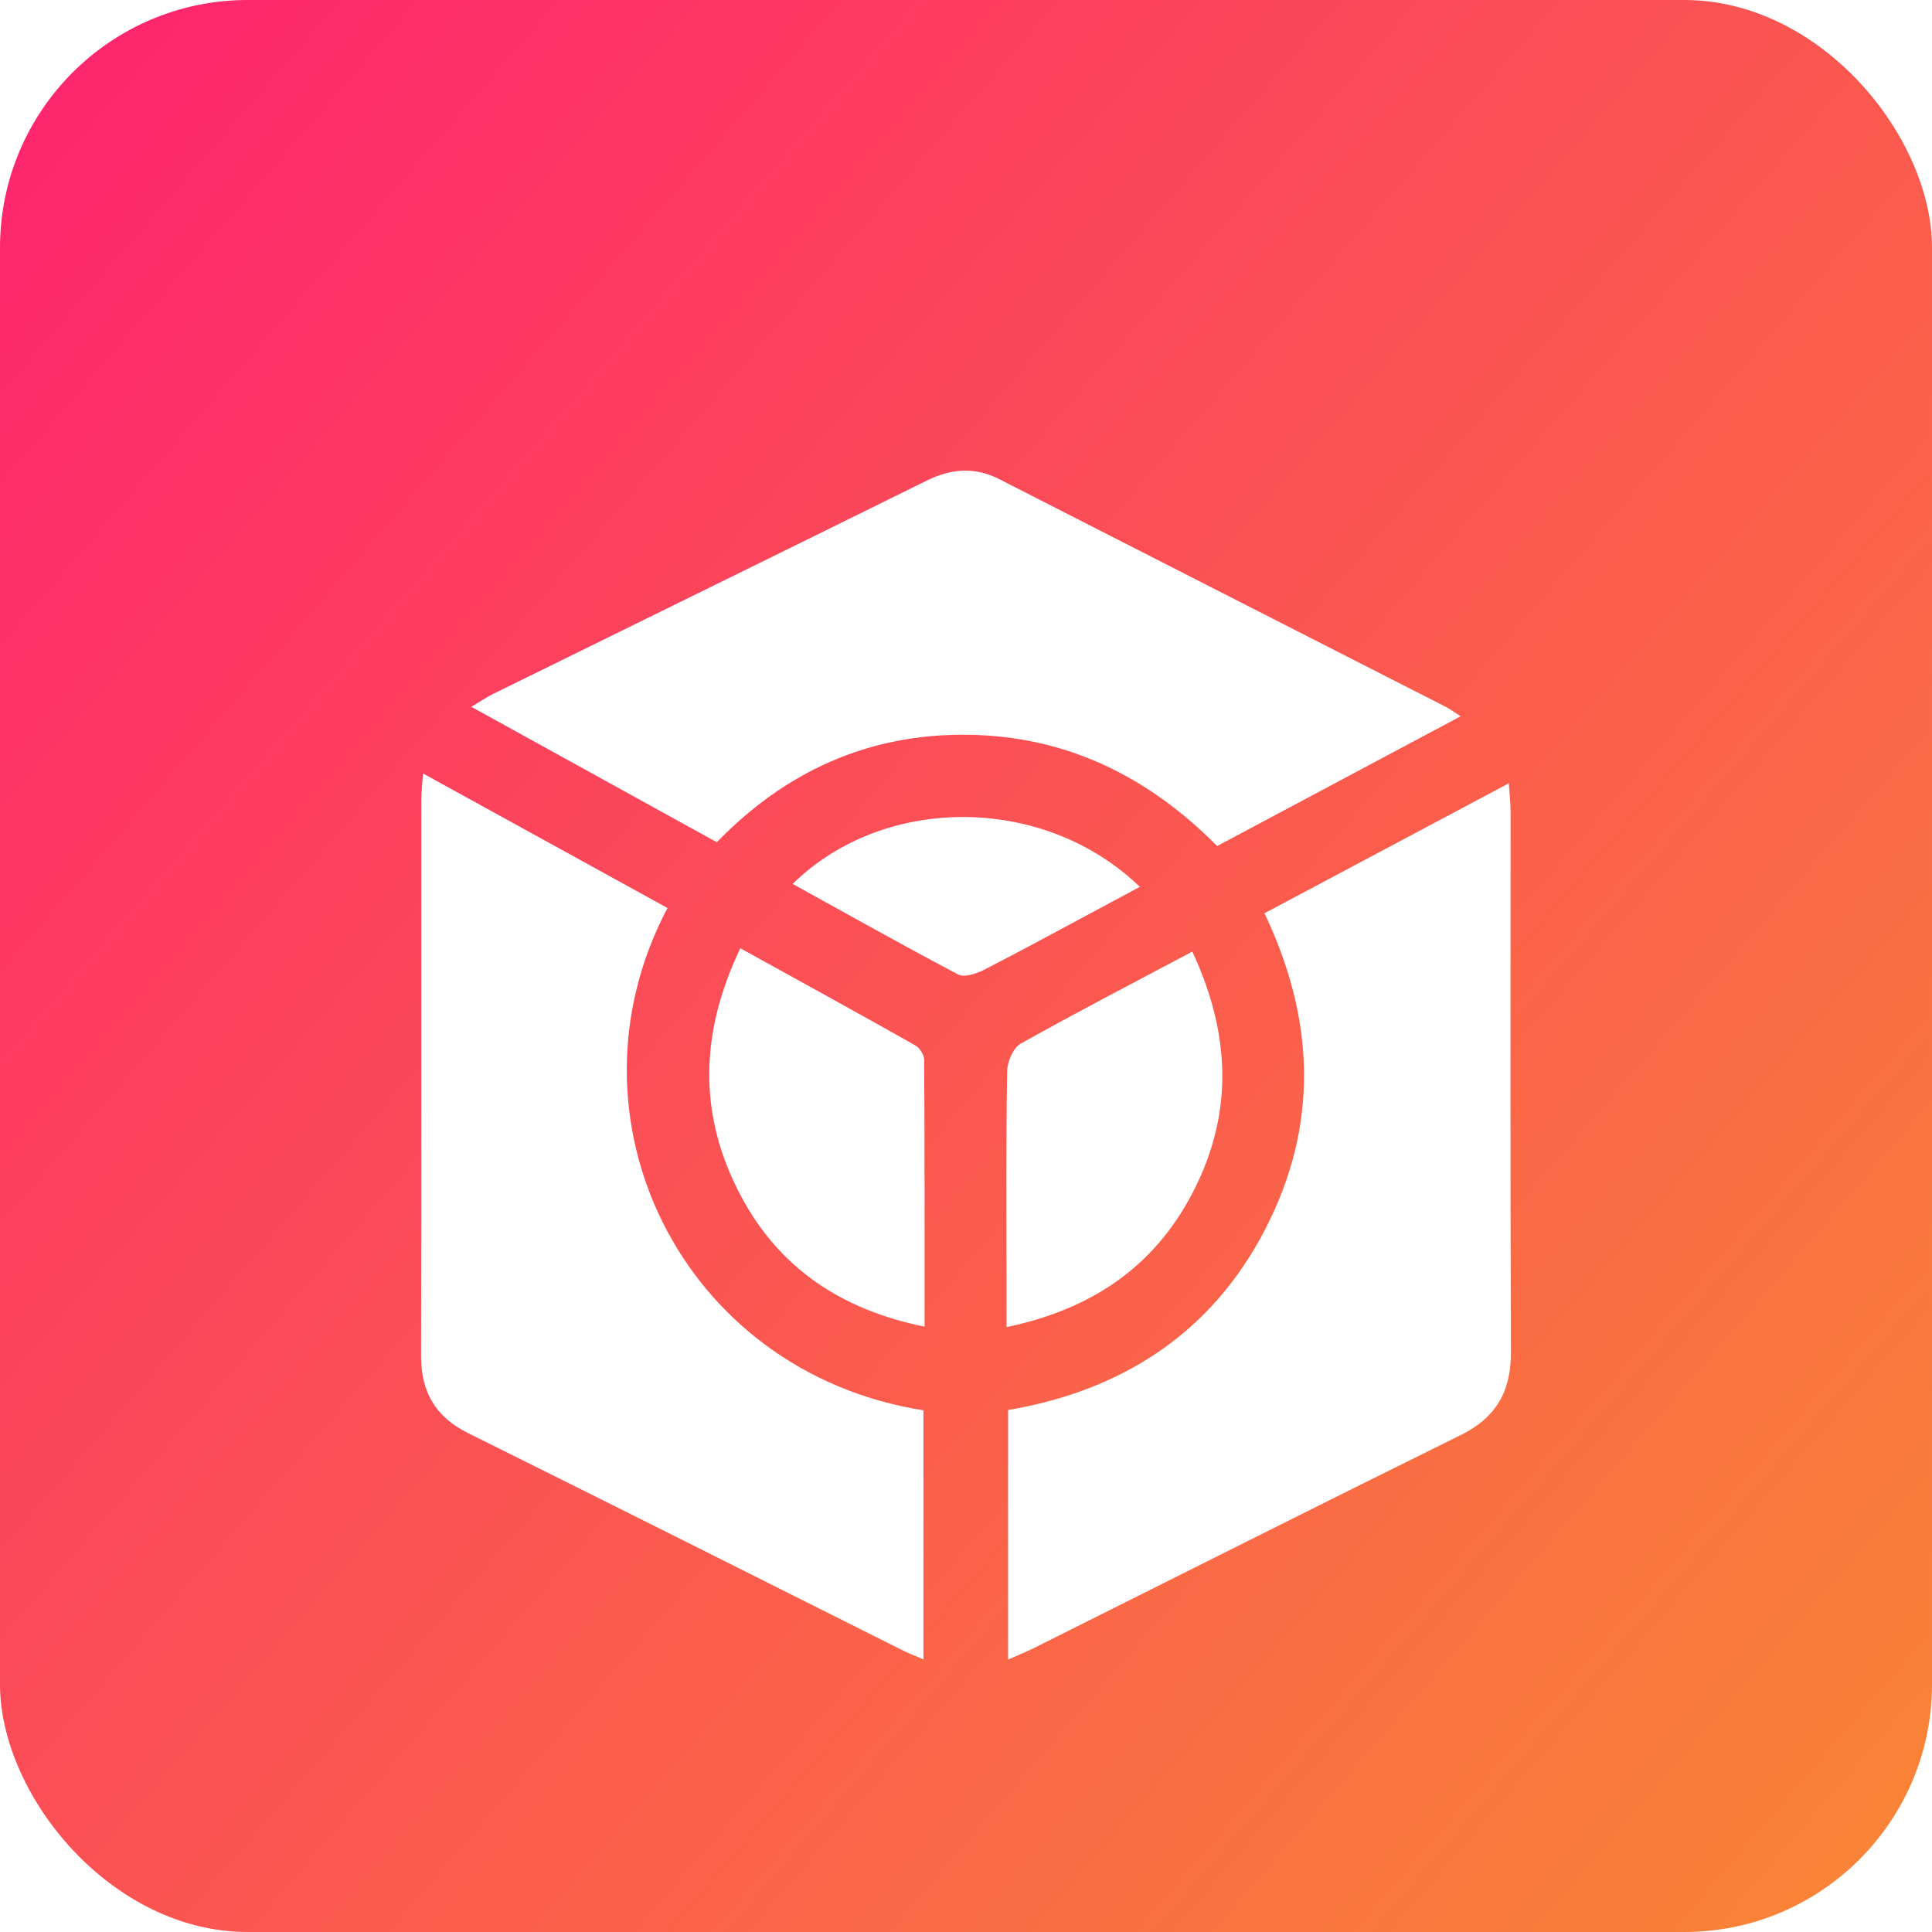
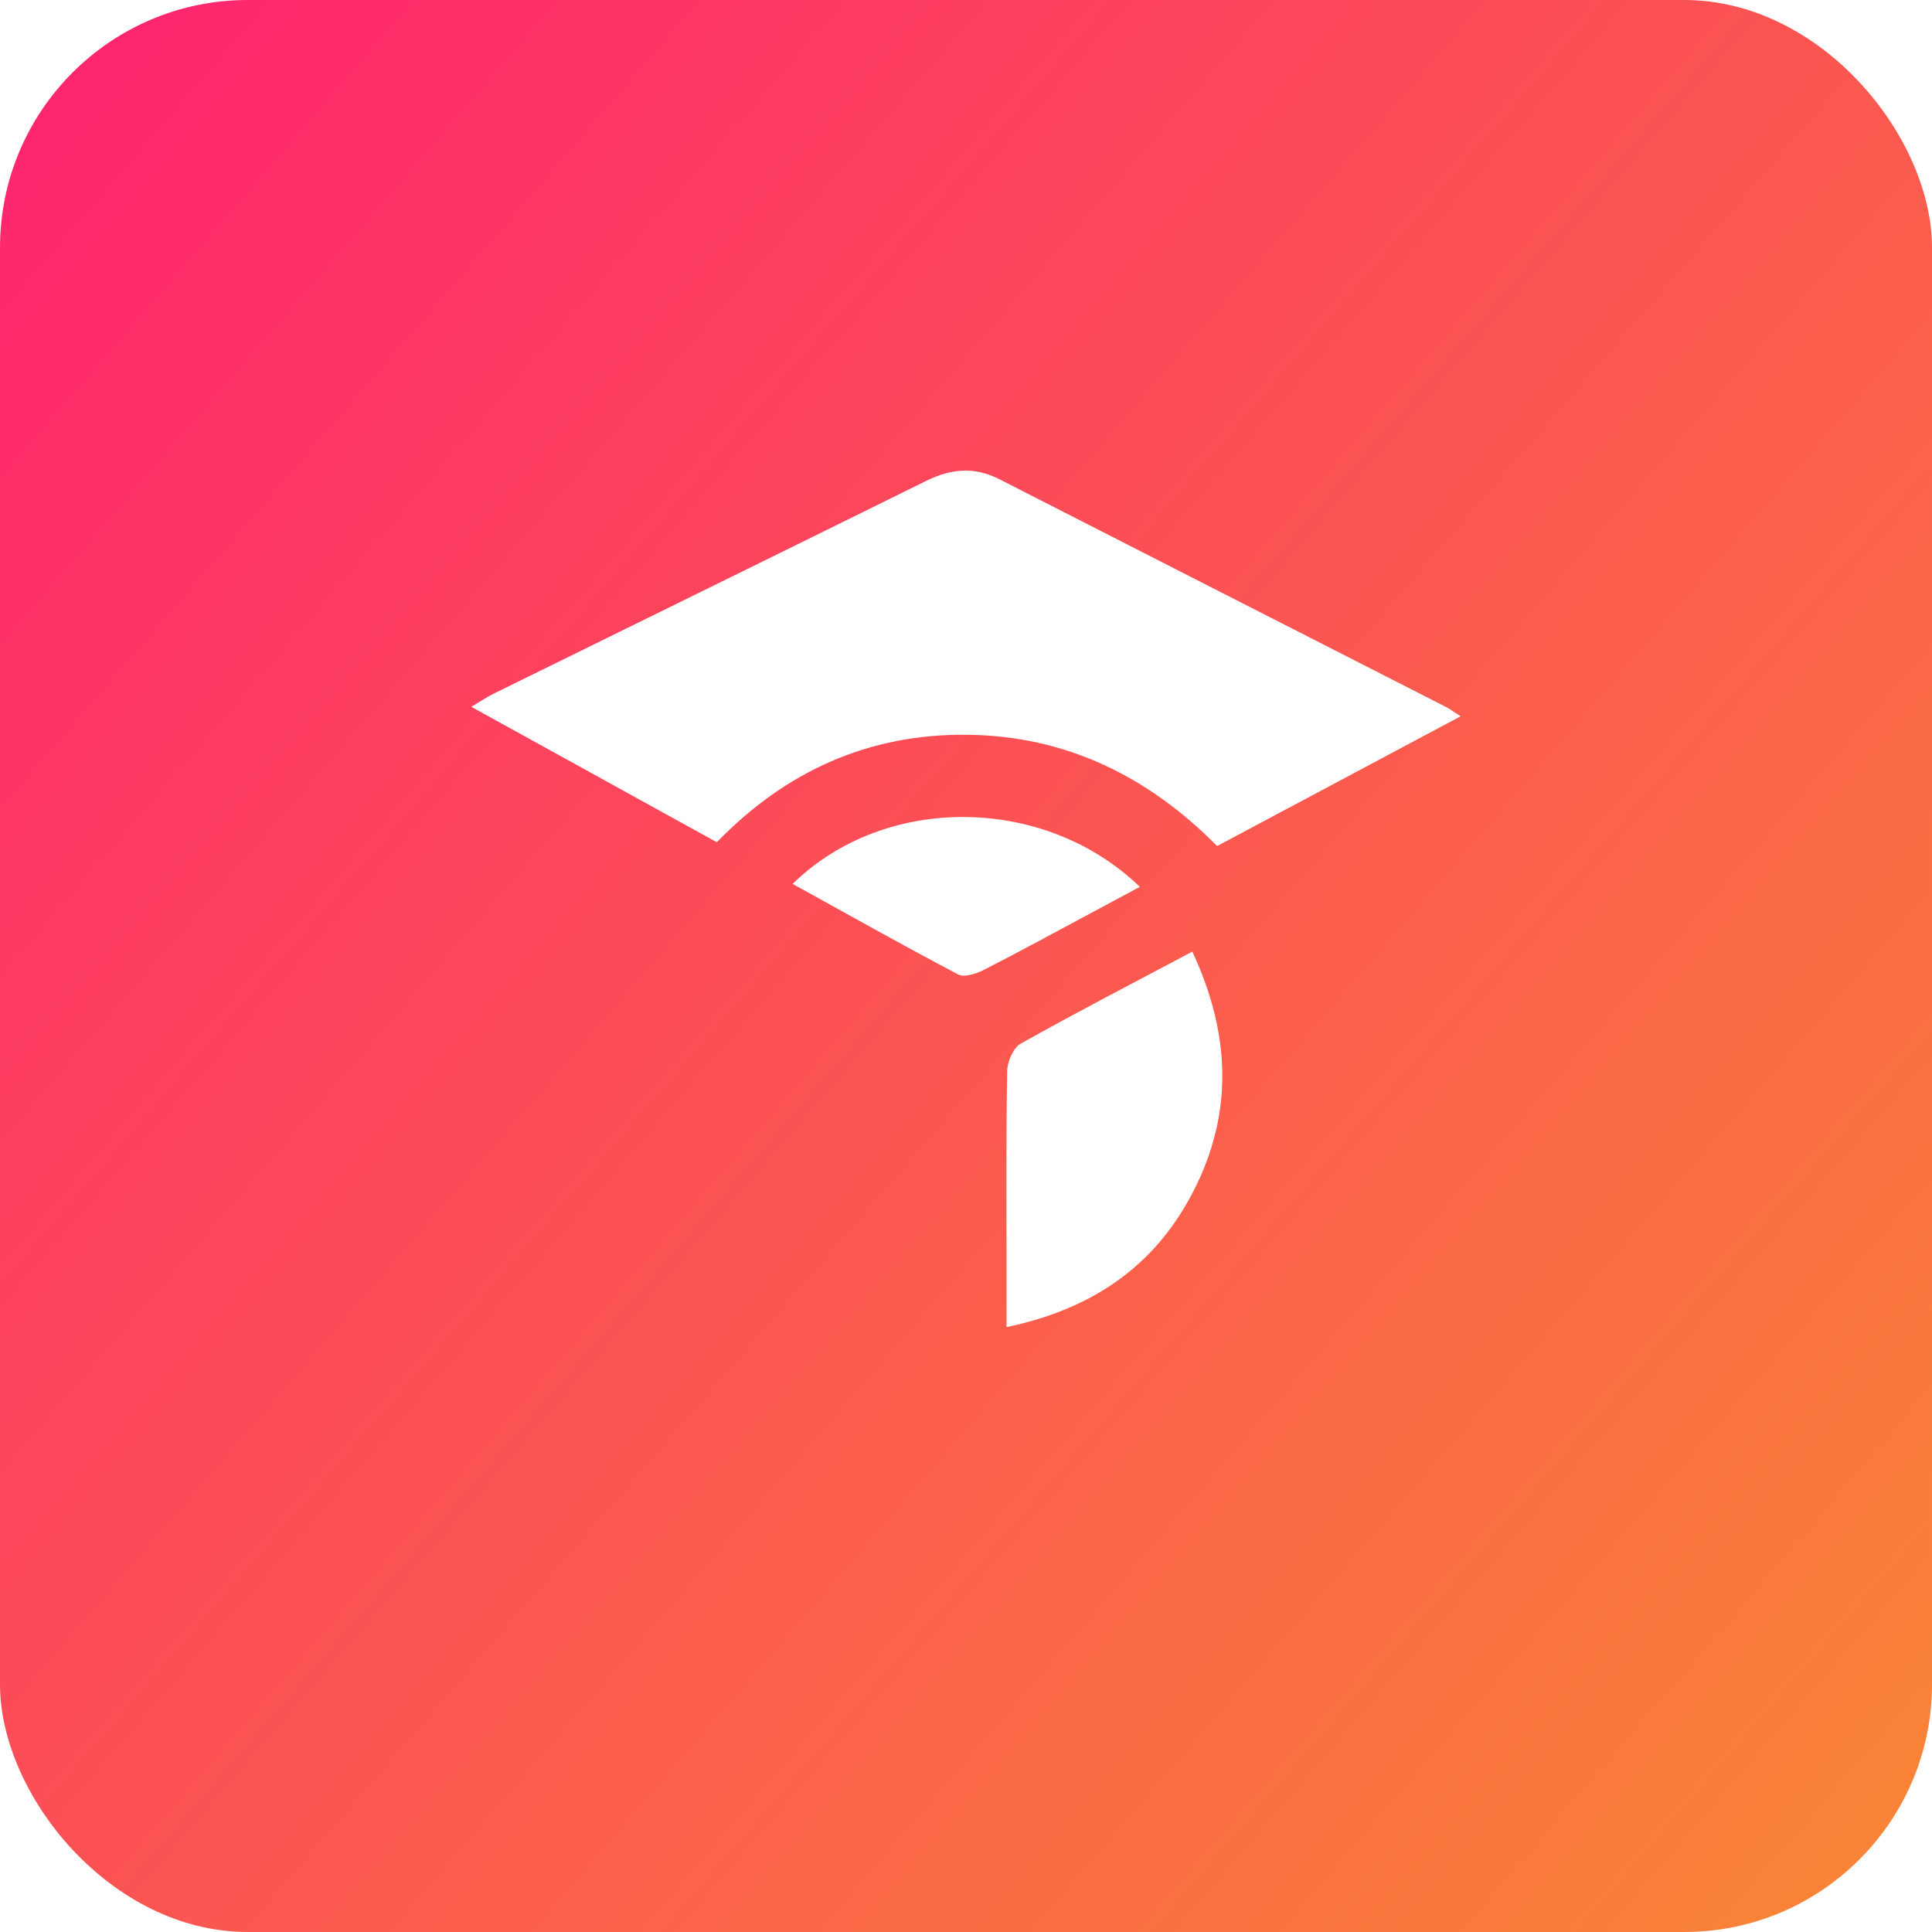
<svg xmlns="http://www.w3.org/2000/svg" width="78" height="78" viewBox="0 0 78 78" fill="none">
  <rect width="78" height="78" rx="10" fill="url(#paint0_linear_2001_7)" />
  <g filter="url(#filter0_d_2001_7)">
-     <path d="M37.281 62.992C36.928 62.841 36.676 62.747 36.435 62.625C30.595 59.703 24.762 56.766 18.913 53.866C17.579 53.208 16.996 52.202 17 50.736C17.017 43.24 17.008 35.746 17.009 28.251C17.009 27.979 17.045 27.707 17.078 27.227C20.457 29.087 23.703 30.873 26.949 32.659C22.495 41.073 27.474 51.388 37.281 52.938C37.281 56.23 37.281 59.531 37.281 62.992Z" fill="white" />
-     <path d="M40.7 63C40.7 59.594 40.7 56.303 40.7 52.927C45.284 52.144 48.903 49.844 51.085 45.619C53.249 41.426 53.098 37.16 51.049 32.871C54.318 31.132 57.543 29.419 60.916 27.623C60.948 28.114 60.985 28.44 60.985 28.768C60.989 36.041 60.97 43.315 61 50.588C61.007 52.17 60.408 53.229 58.974 53.937C53.204 56.785 47.459 59.681 41.703 62.556C41.406 62.702 41.096 62.824 40.7 63Z" fill="white" />
    <path d="M58.97 24.918C55.602 26.712 52.403 28.418 49.139 30.157C46.365 27.351 43.041 25.705 39.04 25.664C35.066 25.623 31.723 27.136 28.94 30.003C25.67 28.2 22.439 26.416 19.028 24.536C19.419 24.303 19.656 24.14 19.91 24.015C25.741 21.147 31.577 18.288 37.404 15.409C38.396 14.92 39.341 14.834 40.346 15.346C46.354 18.418 52.37 21.477 58.38 24.543C58.516 24.613 58.639 24.704 58.97 24.918Z" fill="white" />
-     <path d="M37.328 49.561C34.001 48.886 31.487 47.227 29.926 44.31C28.172 41.036 28.249 37.7 29.89 34.284C32.294 35.611 34.629 36.894 36.948 38.202C37.126 38.301 37.309 38.584 37.311 38.783C37.333 42.331 37.328 45.881 37.328 49.561Z" fill="white" />
    <path d="M48.137 34.419C49.755 37.885 49.8 41.214 47.977 44.472C46.393 47.302 43.907 48.892 40.637 49.579C40.637 48.785 40.637 48.136 40.637 47.488C40.637 44.742 40.616 41.996 40.661 39.25C40.667 38.865 40.906 38.305 41.209 38.134C43.457 36.873 45.747 35.686 48.137 34.419Z" fill="white" />
    <path d="M32.001 31.686C35.727 28.033 42.185 28.097 46.018 31.805C45.345 32.164 44.708 32.508 44.07 32.849C42.618 33.625 41.175 34.416 39.709 35.162C39.406 35.315 38.93 35.471 38.683 35.342C36.465 34.174 34.279 32.944 32.001 31.686Z" fill="white" />
  </g>
  <defs>
    <filter id="filter0_d_2001_7" x="13" y="15" width="52" height="56" filterUnits="userSpaceOnUse" color-interpolation-filters="sRGB">
      <feFlood flood-opacity="0" result="BackgroundImageFix" />
      <feColorMatrix in="SourceAlpha" type="matrix" values="0 0 0 0 0 0 0 0 0 0 0 0 0 0 0 0 0 0 127 0" result="hardAlpha" />
      <feOffset dy="4" />
      <feGaussianBlur stdDeviation="2" />
      <feComposite in2="hardAlpha" operator="out" />
      <feColorMatrix type="matrix" values="0 0 0 0 0 0 0 0 0 0 0 0 0 0 0 0 0 0 0.25 0" />
      <feBlend mode="normal" in2="BackgroundImageFix" result="effect1_dropShadow_2001_7" />
      <feBlend mode="normal" in="SourceGraphic" in2="effect1_dropShadow_2001_7" result="shape" />
    </filter>
    <linearGradient id="paint0_linear_2001_7" x1="-14" y1="-7" x2="90" y2="83" gradientUnits="userSpaceOnUse">
      <stop stop-color="#FF1478" />
      <stop offset="1" stop-color="#F8922E" />
    </linearGradient>
  </defs>
</svg>